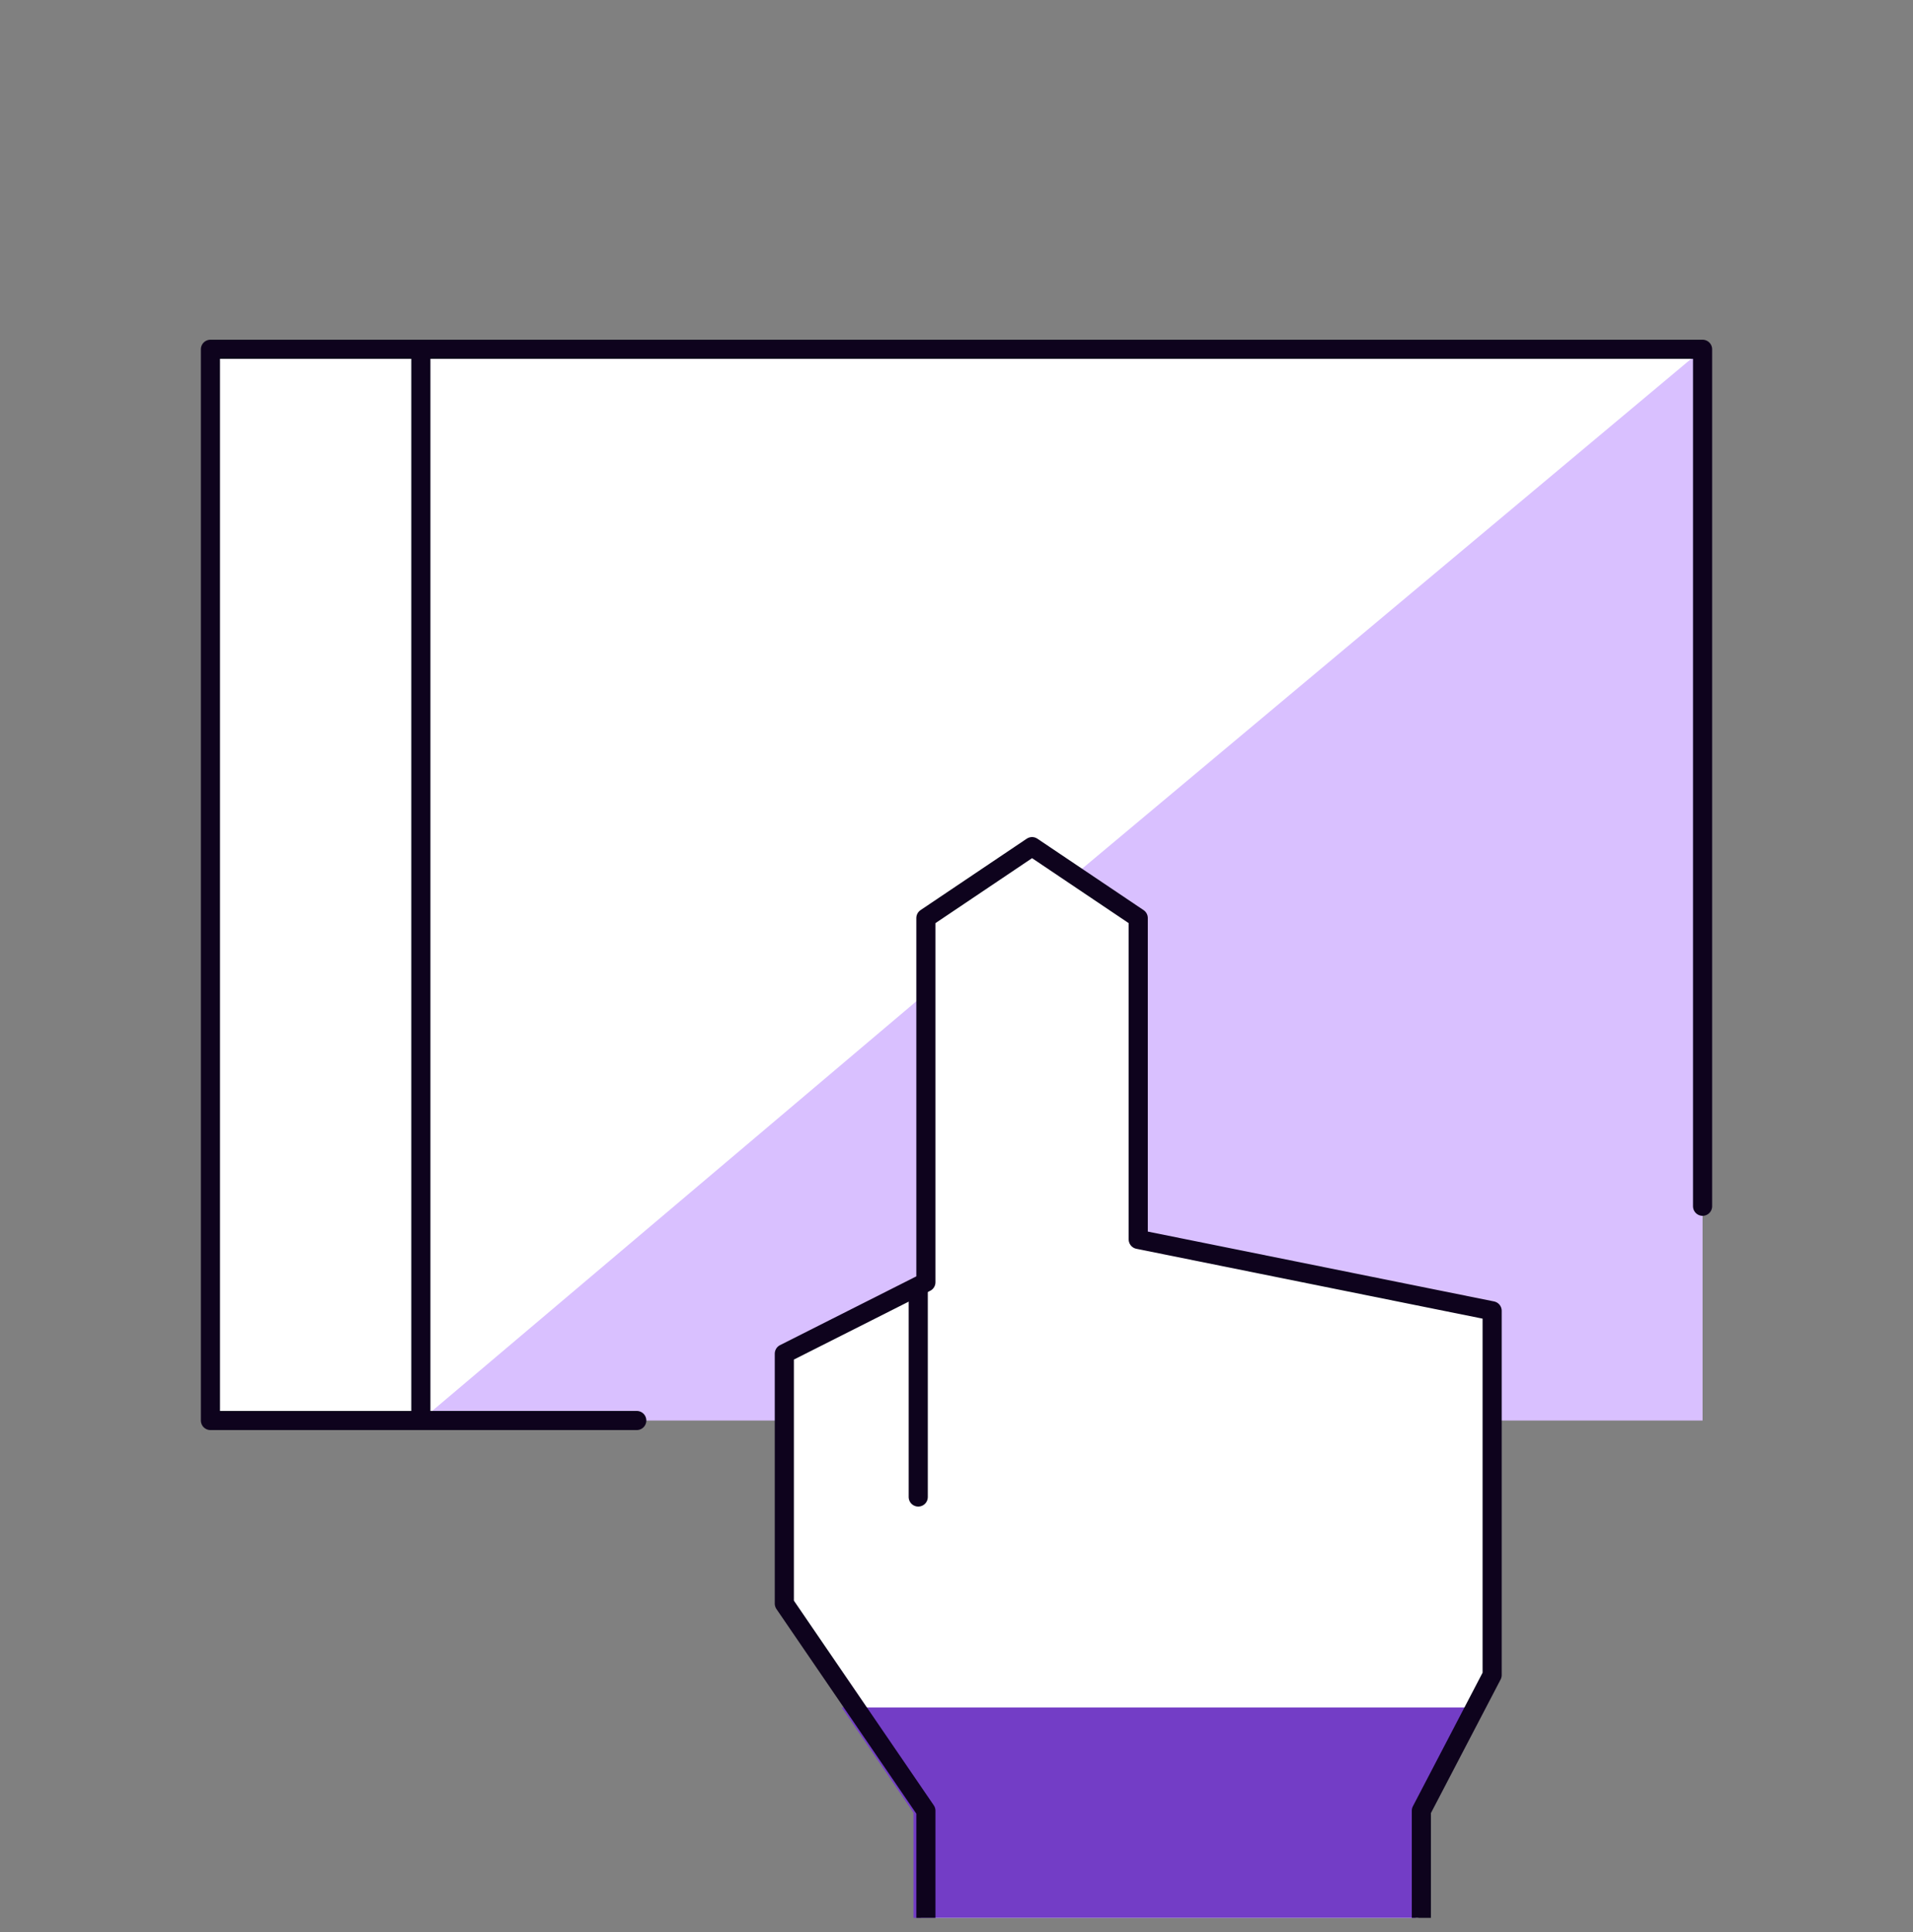
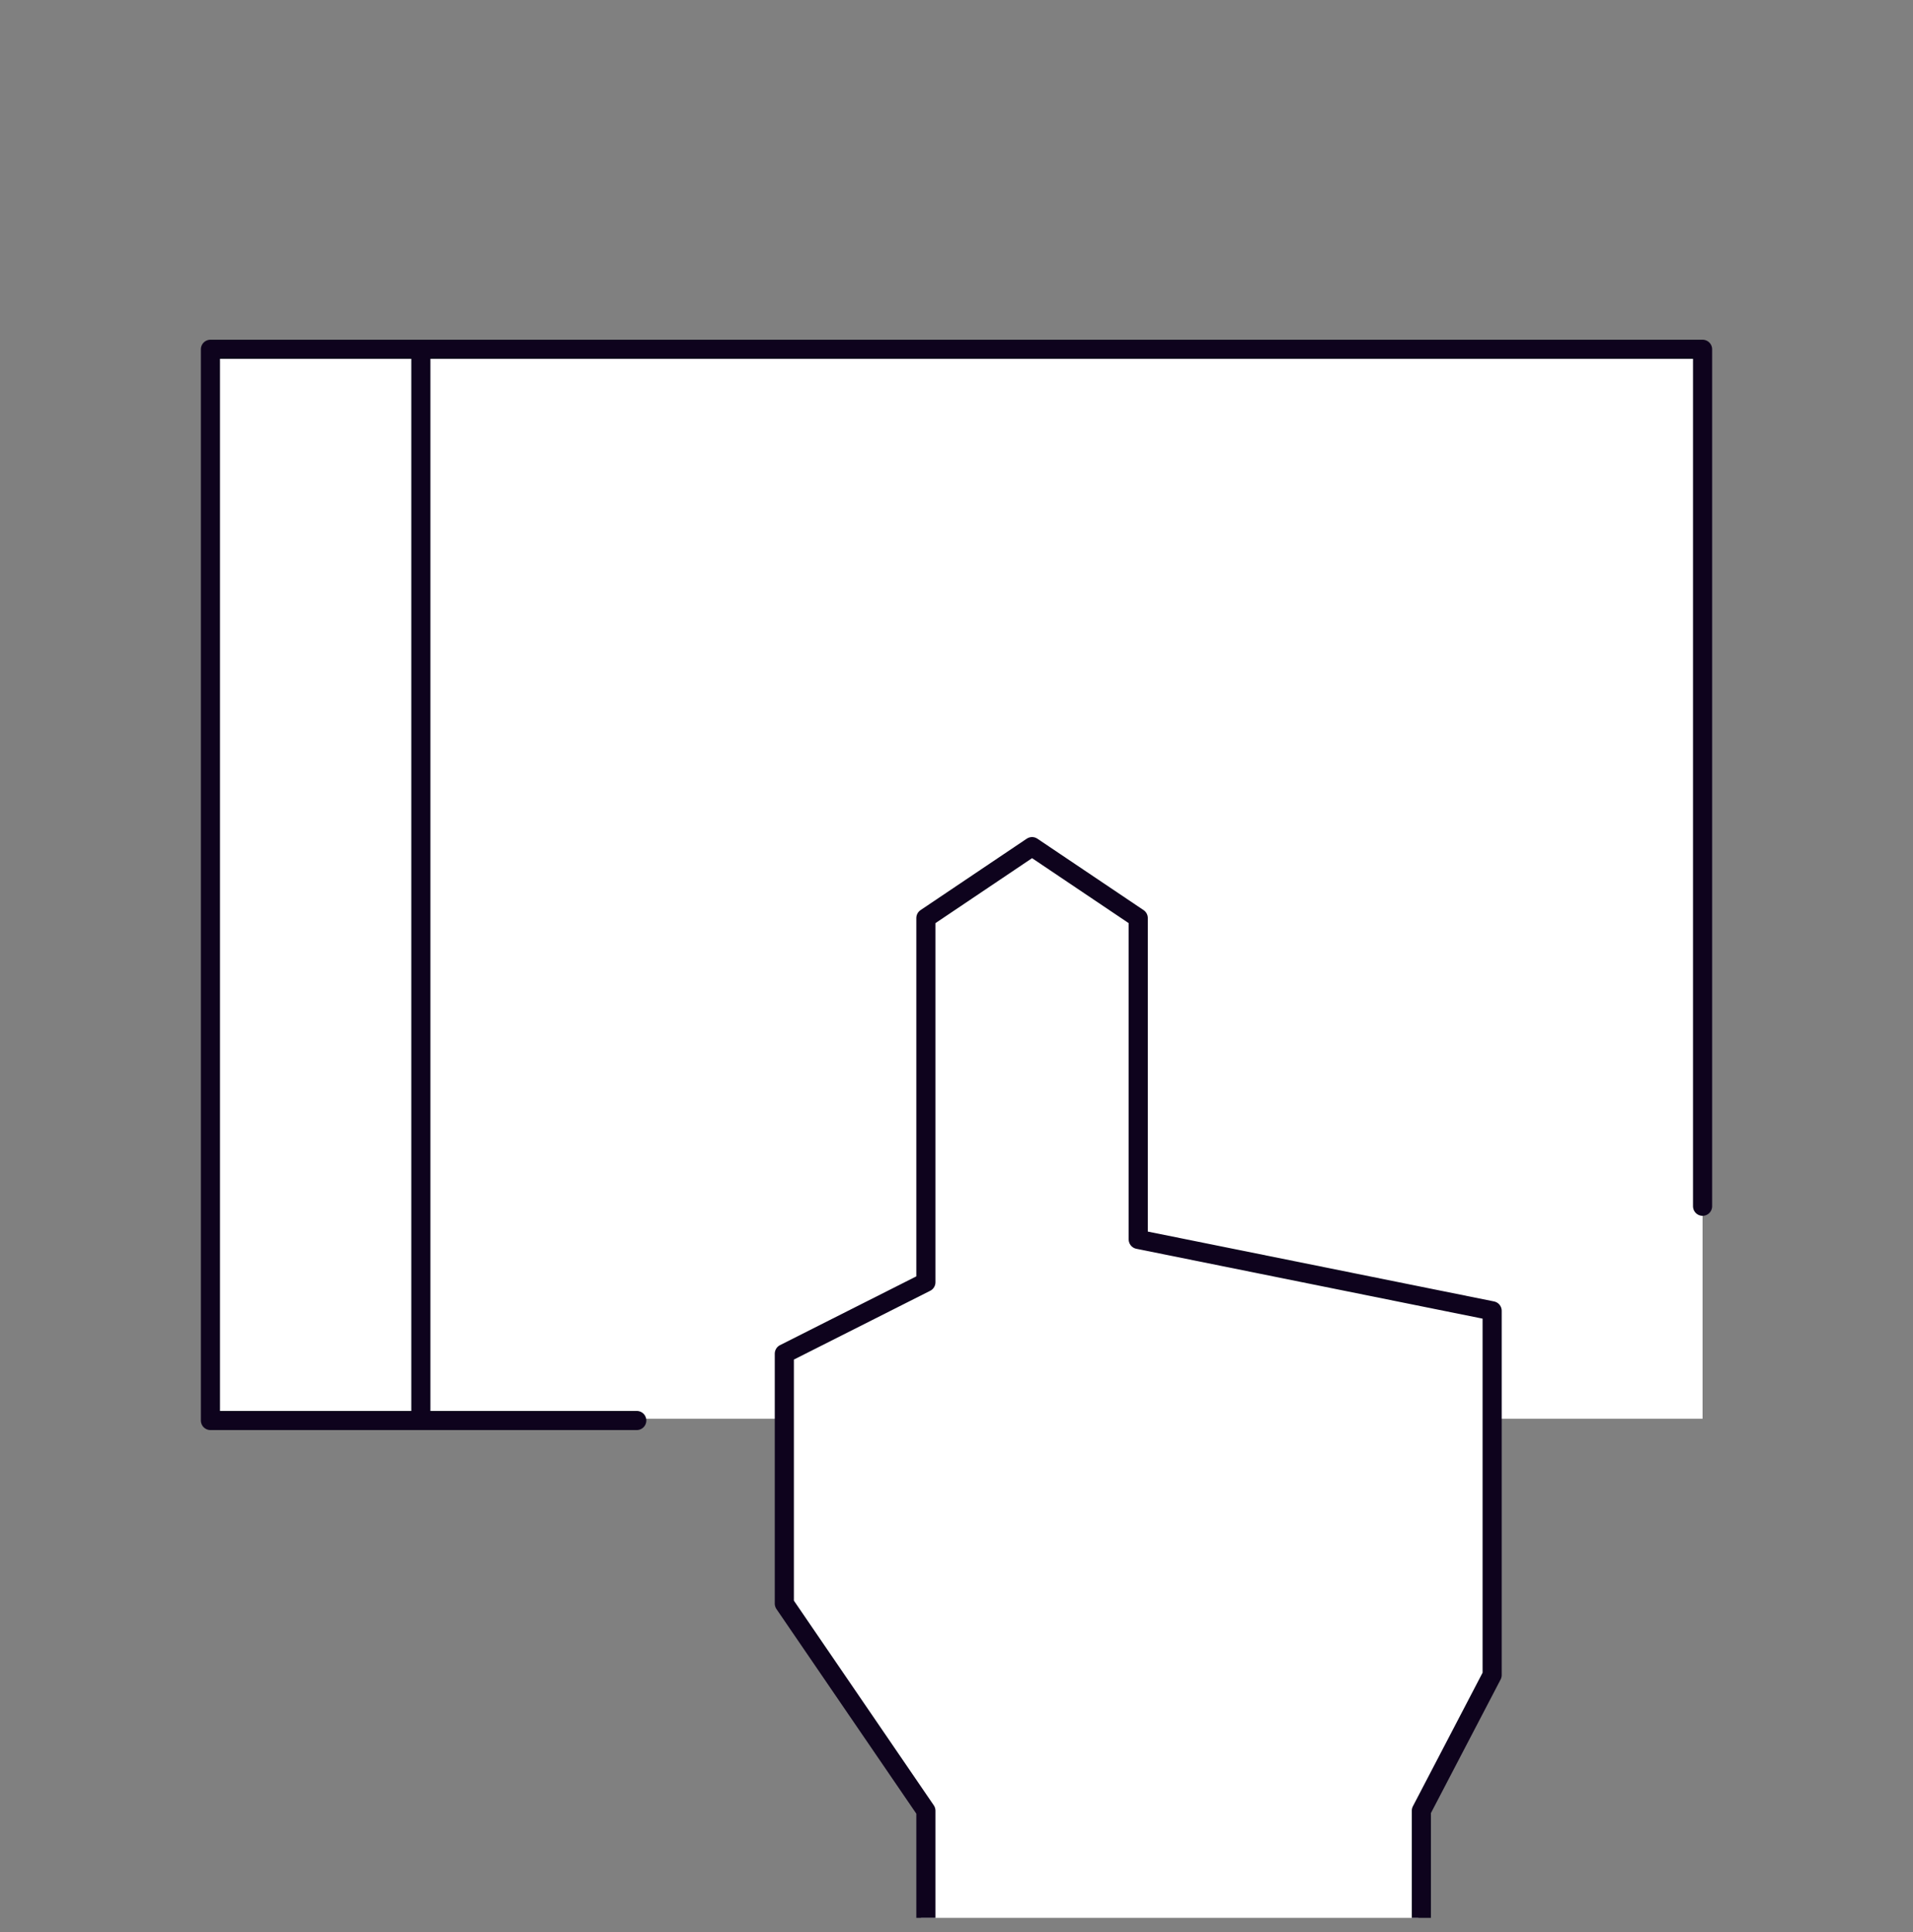
<svg xmlns="http://www.w3.org/2000/svg" width="100" height="101" viewBox="0 0 100 101" fill="none">
  <rect x="0" y="0" width="100" height="101" fill="#808080" stroke="none" />
  <g clip-path="url(#clip0_7_14367)">
    <path d="M89 18.26H11V74.169H40.714V83.86L48.143 94.669V100.26H74.143V94.669L77.857 87.587V74.169H89V18.26Z" fill="white" />
-     <path d="M44 89.26L47.75 94.76V100.26H74V94.76L77 89.26H44Z" fill="#733DC6" />
-     <path d="M56 45.887L59.337 48.127V64.927L77.876 68.66V74.26H89V18.26L56 45.887Z" fill="#D9C0FF" />
-     <path d="M40.572 70.846L48 67.053V52.26L22 74.26H40.572V70.846Z" fill="#D9C0FF" />
    <path d="M48.4 100.26V94.66L41 83.833V70.767L48.4 67.033V47.993L53.95 44.26L59.5 47.993V64.793L78 68.526V87.567L74.3 94.66V100.26" stroke="#0E031D" stroke-miterlimit="10" stroke-linecap="round" stroke-linejoin="round" />
-     <path d="M48 67.26V78.26" stroke="#0E031D" stroke-miterlimit="10" stroke-linecap="round" stroke-linejoin="round" />
    <path d="M33.286 74.26H11V18.26H89V63.06" stroke="#0E031D" stroke-miterlimit="10" stroke-linecap="round" stroke-linejoin="round" />
    <path d="M22 18.26V74.26" stroke="#0E031D" stroke-miterlimit="10" stroke-linecap="round" stroke-linejoin="round" />
  </g>
  <defs>
    <clipPath id="clip0_7_14367">
      <rect width="100" height="100" fill="white" transform="translate(0 0.26)" />
    </clipPath>
  </defs>
</svg>